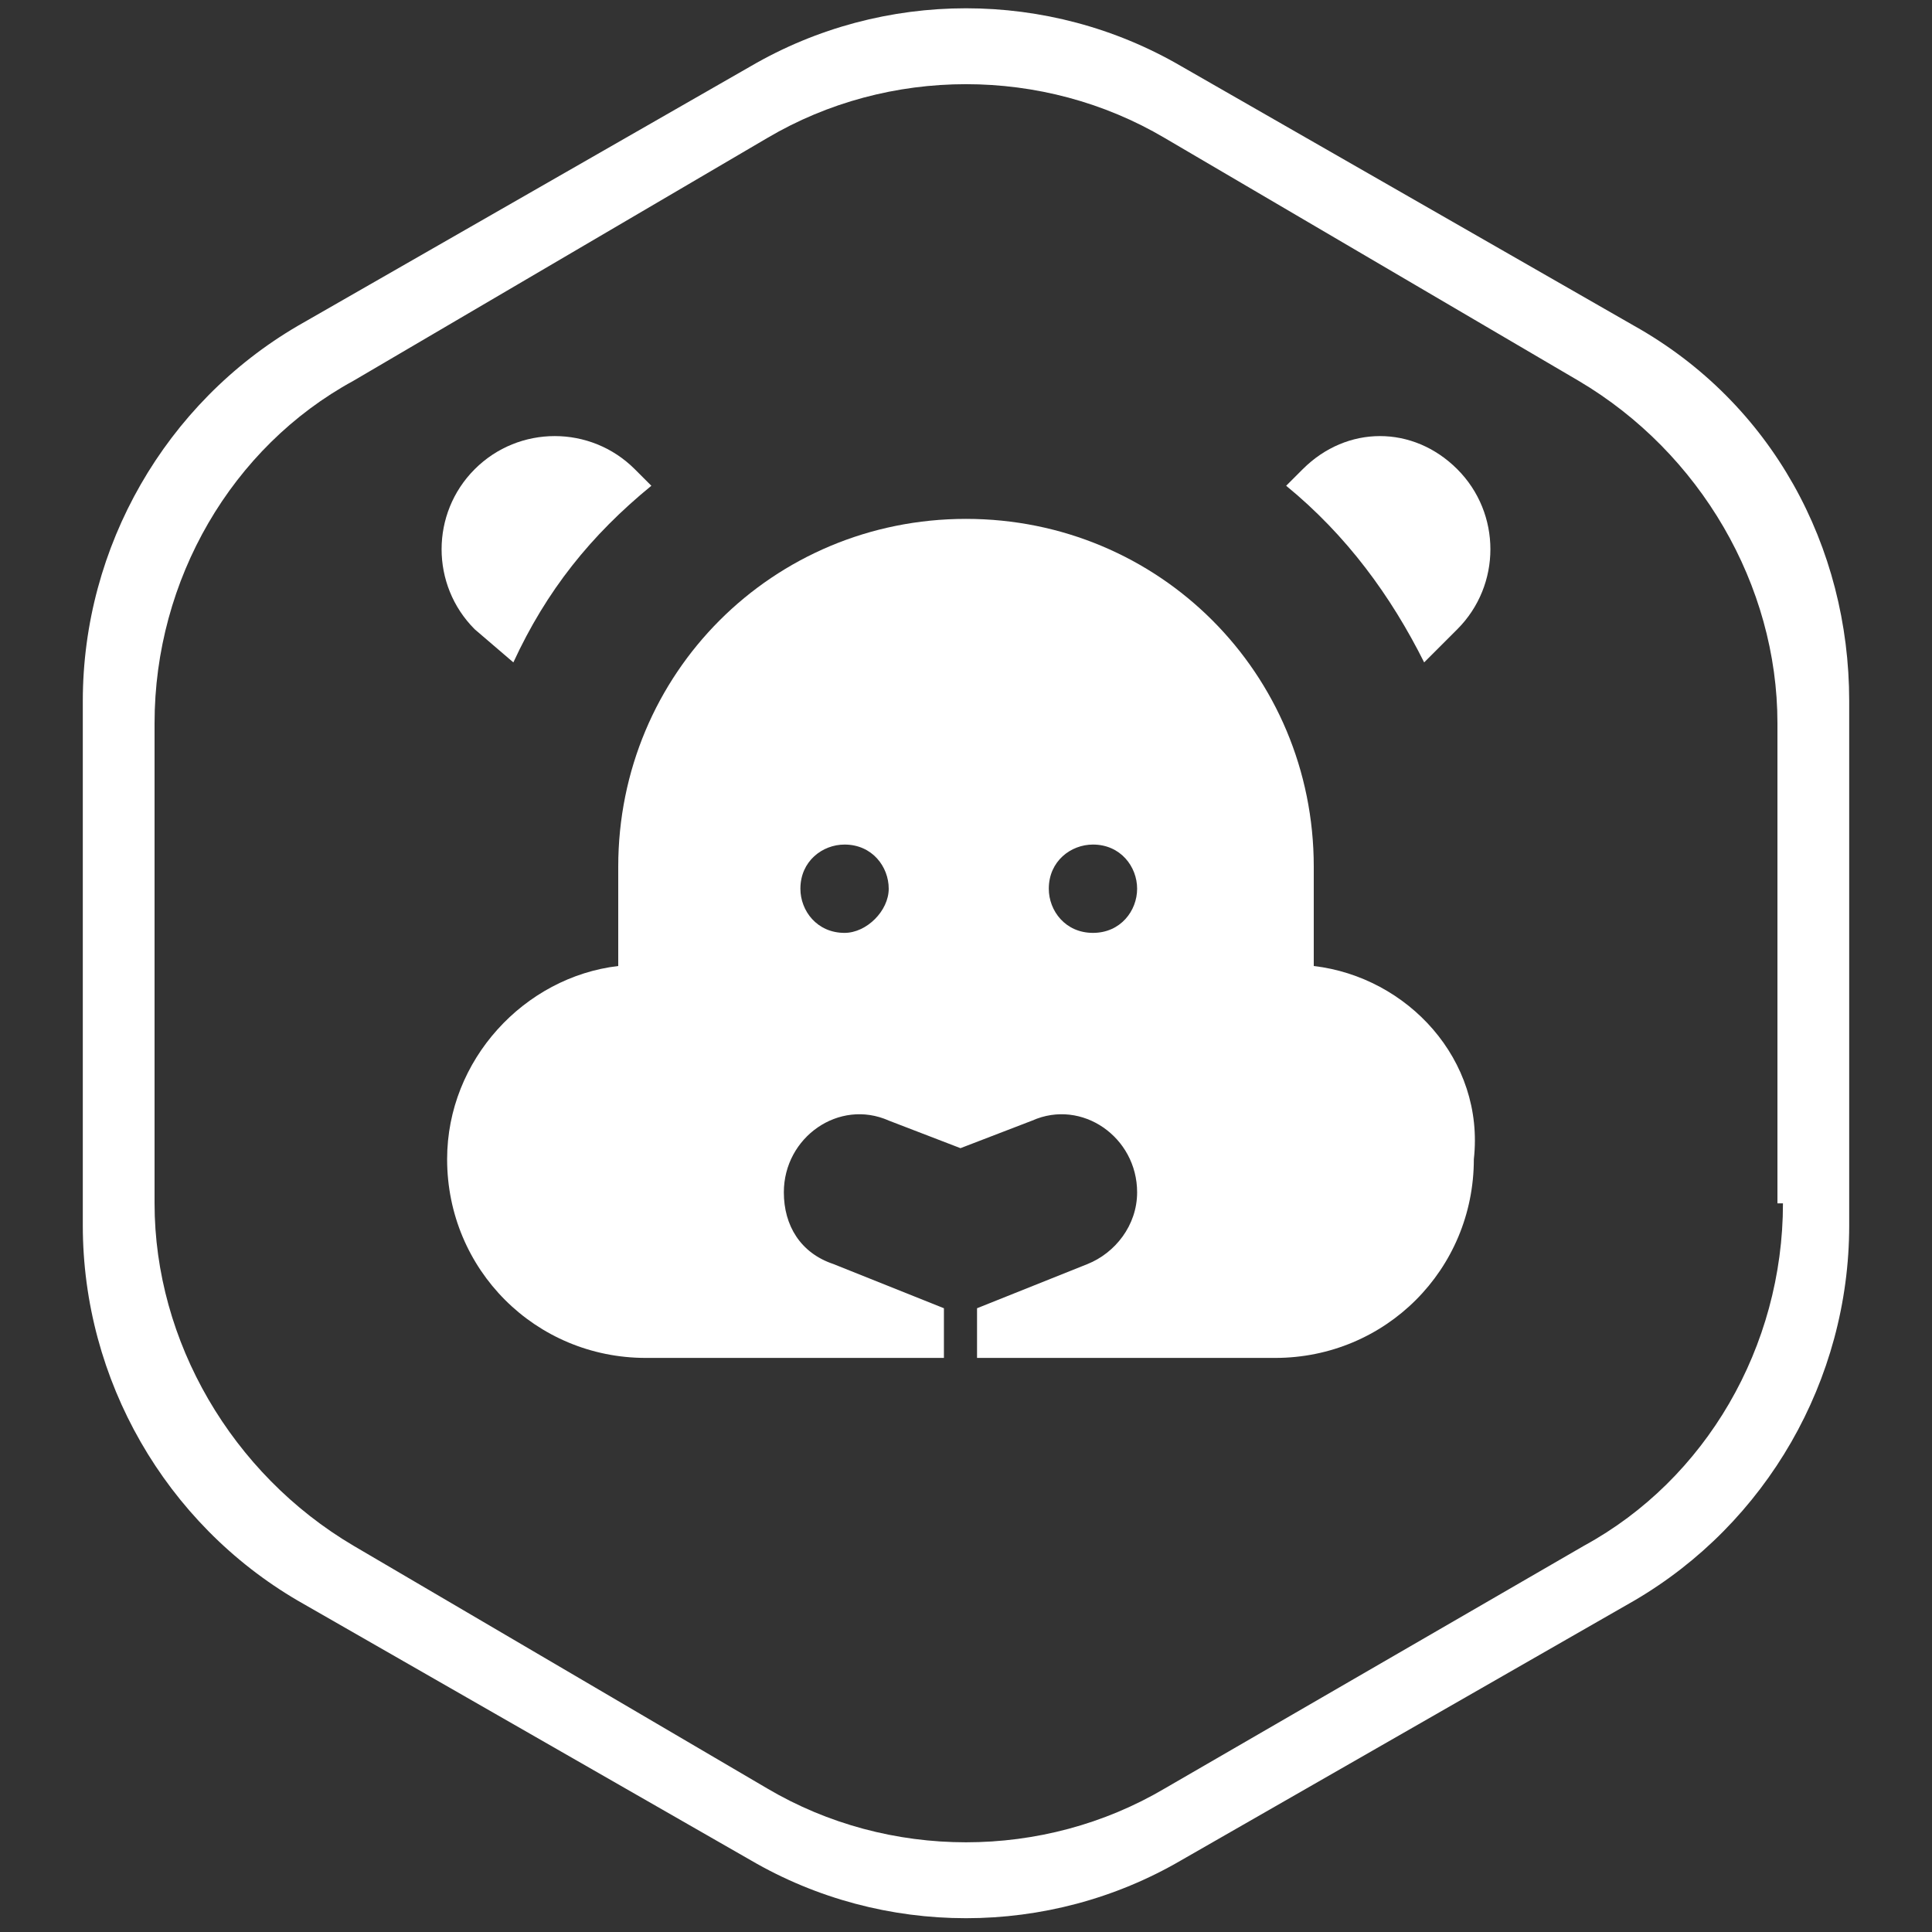
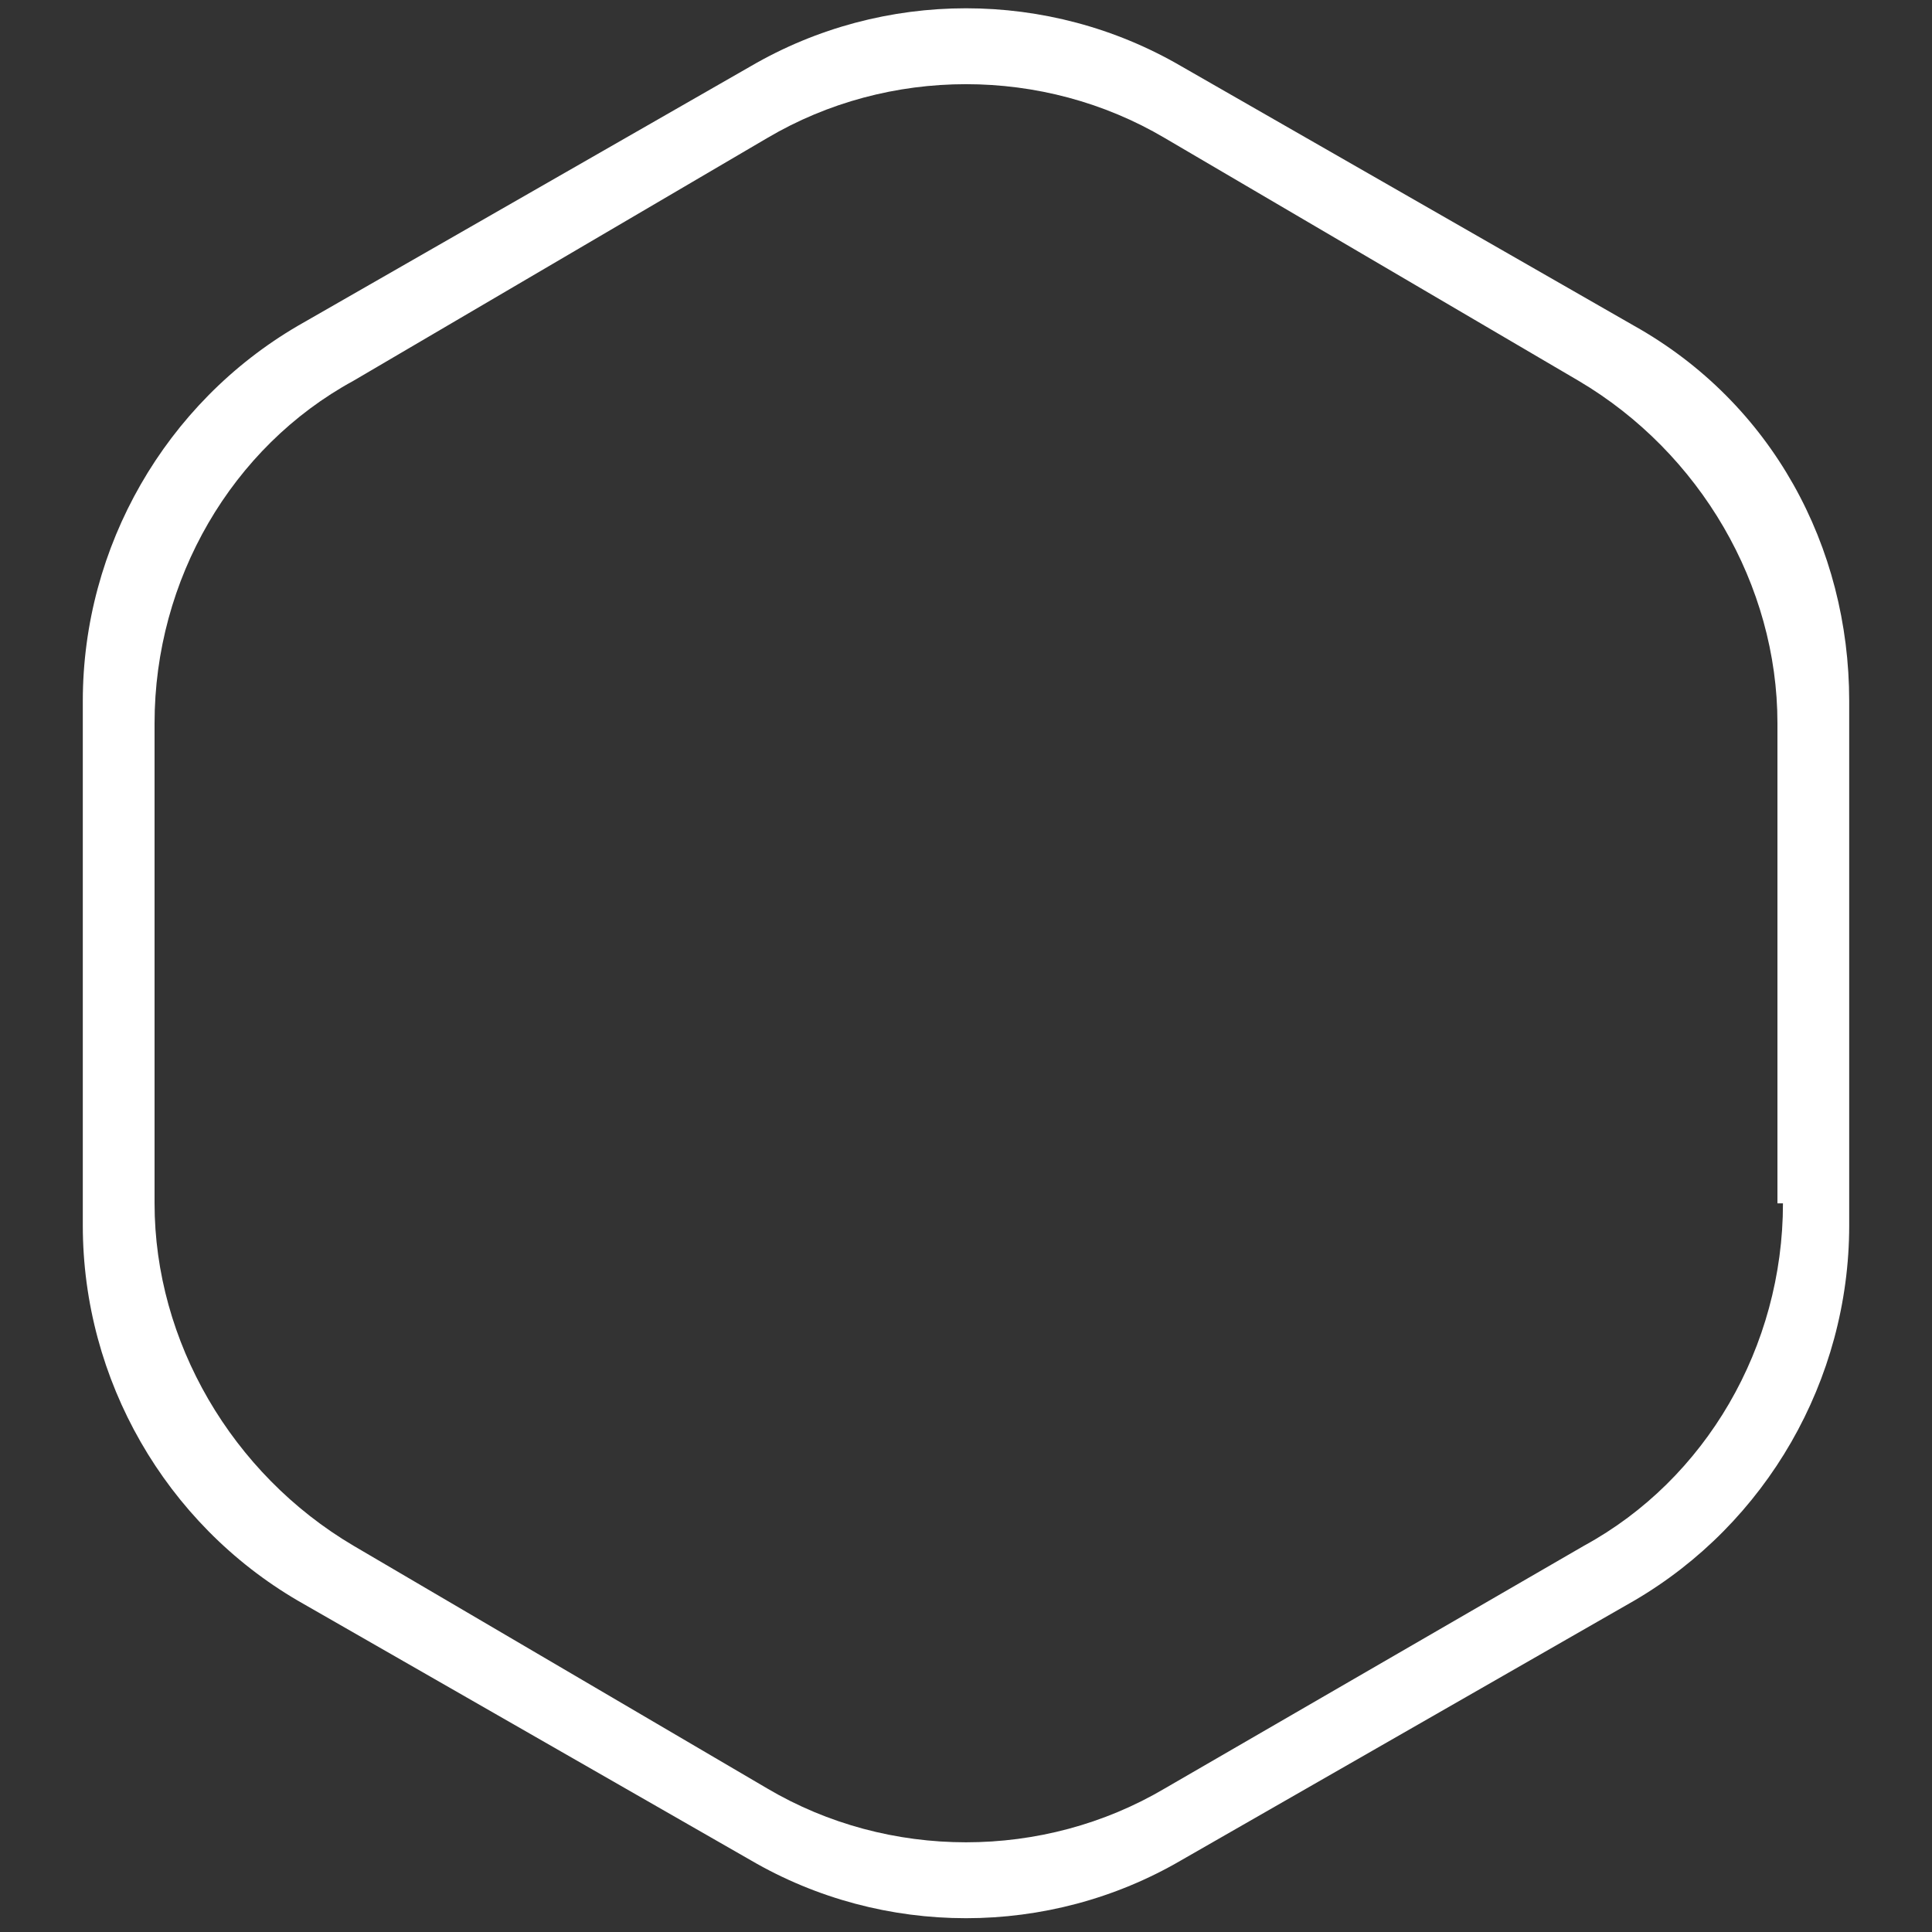
<svg xmlns="http://www.w3.org/2000/svg" version="1.1" id="图层_1" x="0px" y="0px" viewBox="0 0 35 35" style="enable-background:new 0 0 35 35;" xml:space="preserve">
  <rect x="0" y="0" width="35" height="35" fill="#333333" stroke="none" />
  <style type="text/css">
	.st0{fill:#FFFFFF;}
</style>
-   <path class="st0" d="M23.8,17.5v-1.8c0-3.5-2.8-6.3-6.3-6.3l0,0c-3.5,0-6.3,2.8-6.3,6.3v1.8c-1.7,0.2-3.1,1.7-3.1,3.5  c0,2,1.6,3.6,3.6,3.6h5.4v-0.9l-2-0.8c-0.6-0.2-0.9-0.7-0.9-1.3c0-1,1-1.7,1.9-1.3l1.3,0.5l1.3-0.5c0.9-0.4,1.9,0.3,1.9,1.3  c0,0.6-0.4,1.1-0.9,1.3l-2,0.8v0.9h5.4c2,0,3.6-1.6,3.6-3.6C26.9,19.2,25.5,17.7,23.8,17.5z M15.3,16.9c-0.5,0-0.8-0.4-0.8-0.8  c0-0.5,0.4-0.8,0.8-0.8c0.5,0,0.8,0.4,0.8,0.8S15.7,16.9,15.3,16.9z M19.8,16.9c-0.5,0-0.8-0.4-0.8-0.8c0-0.5,0.4-0.8,0.8-0.8  c0.5,0,0.8,0.4,0.8,0.8S20.3,16.9,19.8,16.9z" />
-   <path class="st0" d="M23.6,8.5l-0.3,0.3c1.1,0.9,1.9,2,2.5,3.2l0.6-0.6c0.8-0.8,0.8-2.1,0-2.9C25.6,7.7,24.4,7.7,23.6,8.5z" />
-   <path class="st0" d="M9.3,12c0.6-1.3,1.4-2.3,2.5-3.2l-0.3-0.3c-0.8-0.8-2.1-0.8-2.9,0c-0.8,0.8-0.8,2.1,0,2.9L9.3,12z" />
  <path class="st0" d="M29.6,5.9l-8.2-4.7c-2.4-1.4-5.4-1.4-7.8,0L5.4,5.9c-2.4,1.4-3.9,4-3.9,6.8v9.5C1.5,25,3,27.6,5.4,29l8.2,4.7  c2.4,1.4,5.4,1.4,7.8,0l8.2-4.7c2.4-1.4,3.9-4,3.9-6.8v-9.5C33.5,9.9,32.1,7.3,29.6,5.9z M32.3,21.8c0,2.6-1.4,5-3.6,6.2l-7.6,4.4  c-2.2,1.3-5,1.3-7.2,0L6.4,28c-2.2-1.3-3.6-3.7-3.6-6.2v-8.7c0-2.6,1.4-5,3.6-6.2l7.5-4.4c2.2-1.3,5-1.3,7.2,0l7.5,4.4  c2.2,1.3,3.6,3.7,3.6,6.2v8.7C32.2,21.8,32.3,21.8,32.3,21.8z" />
</svg>